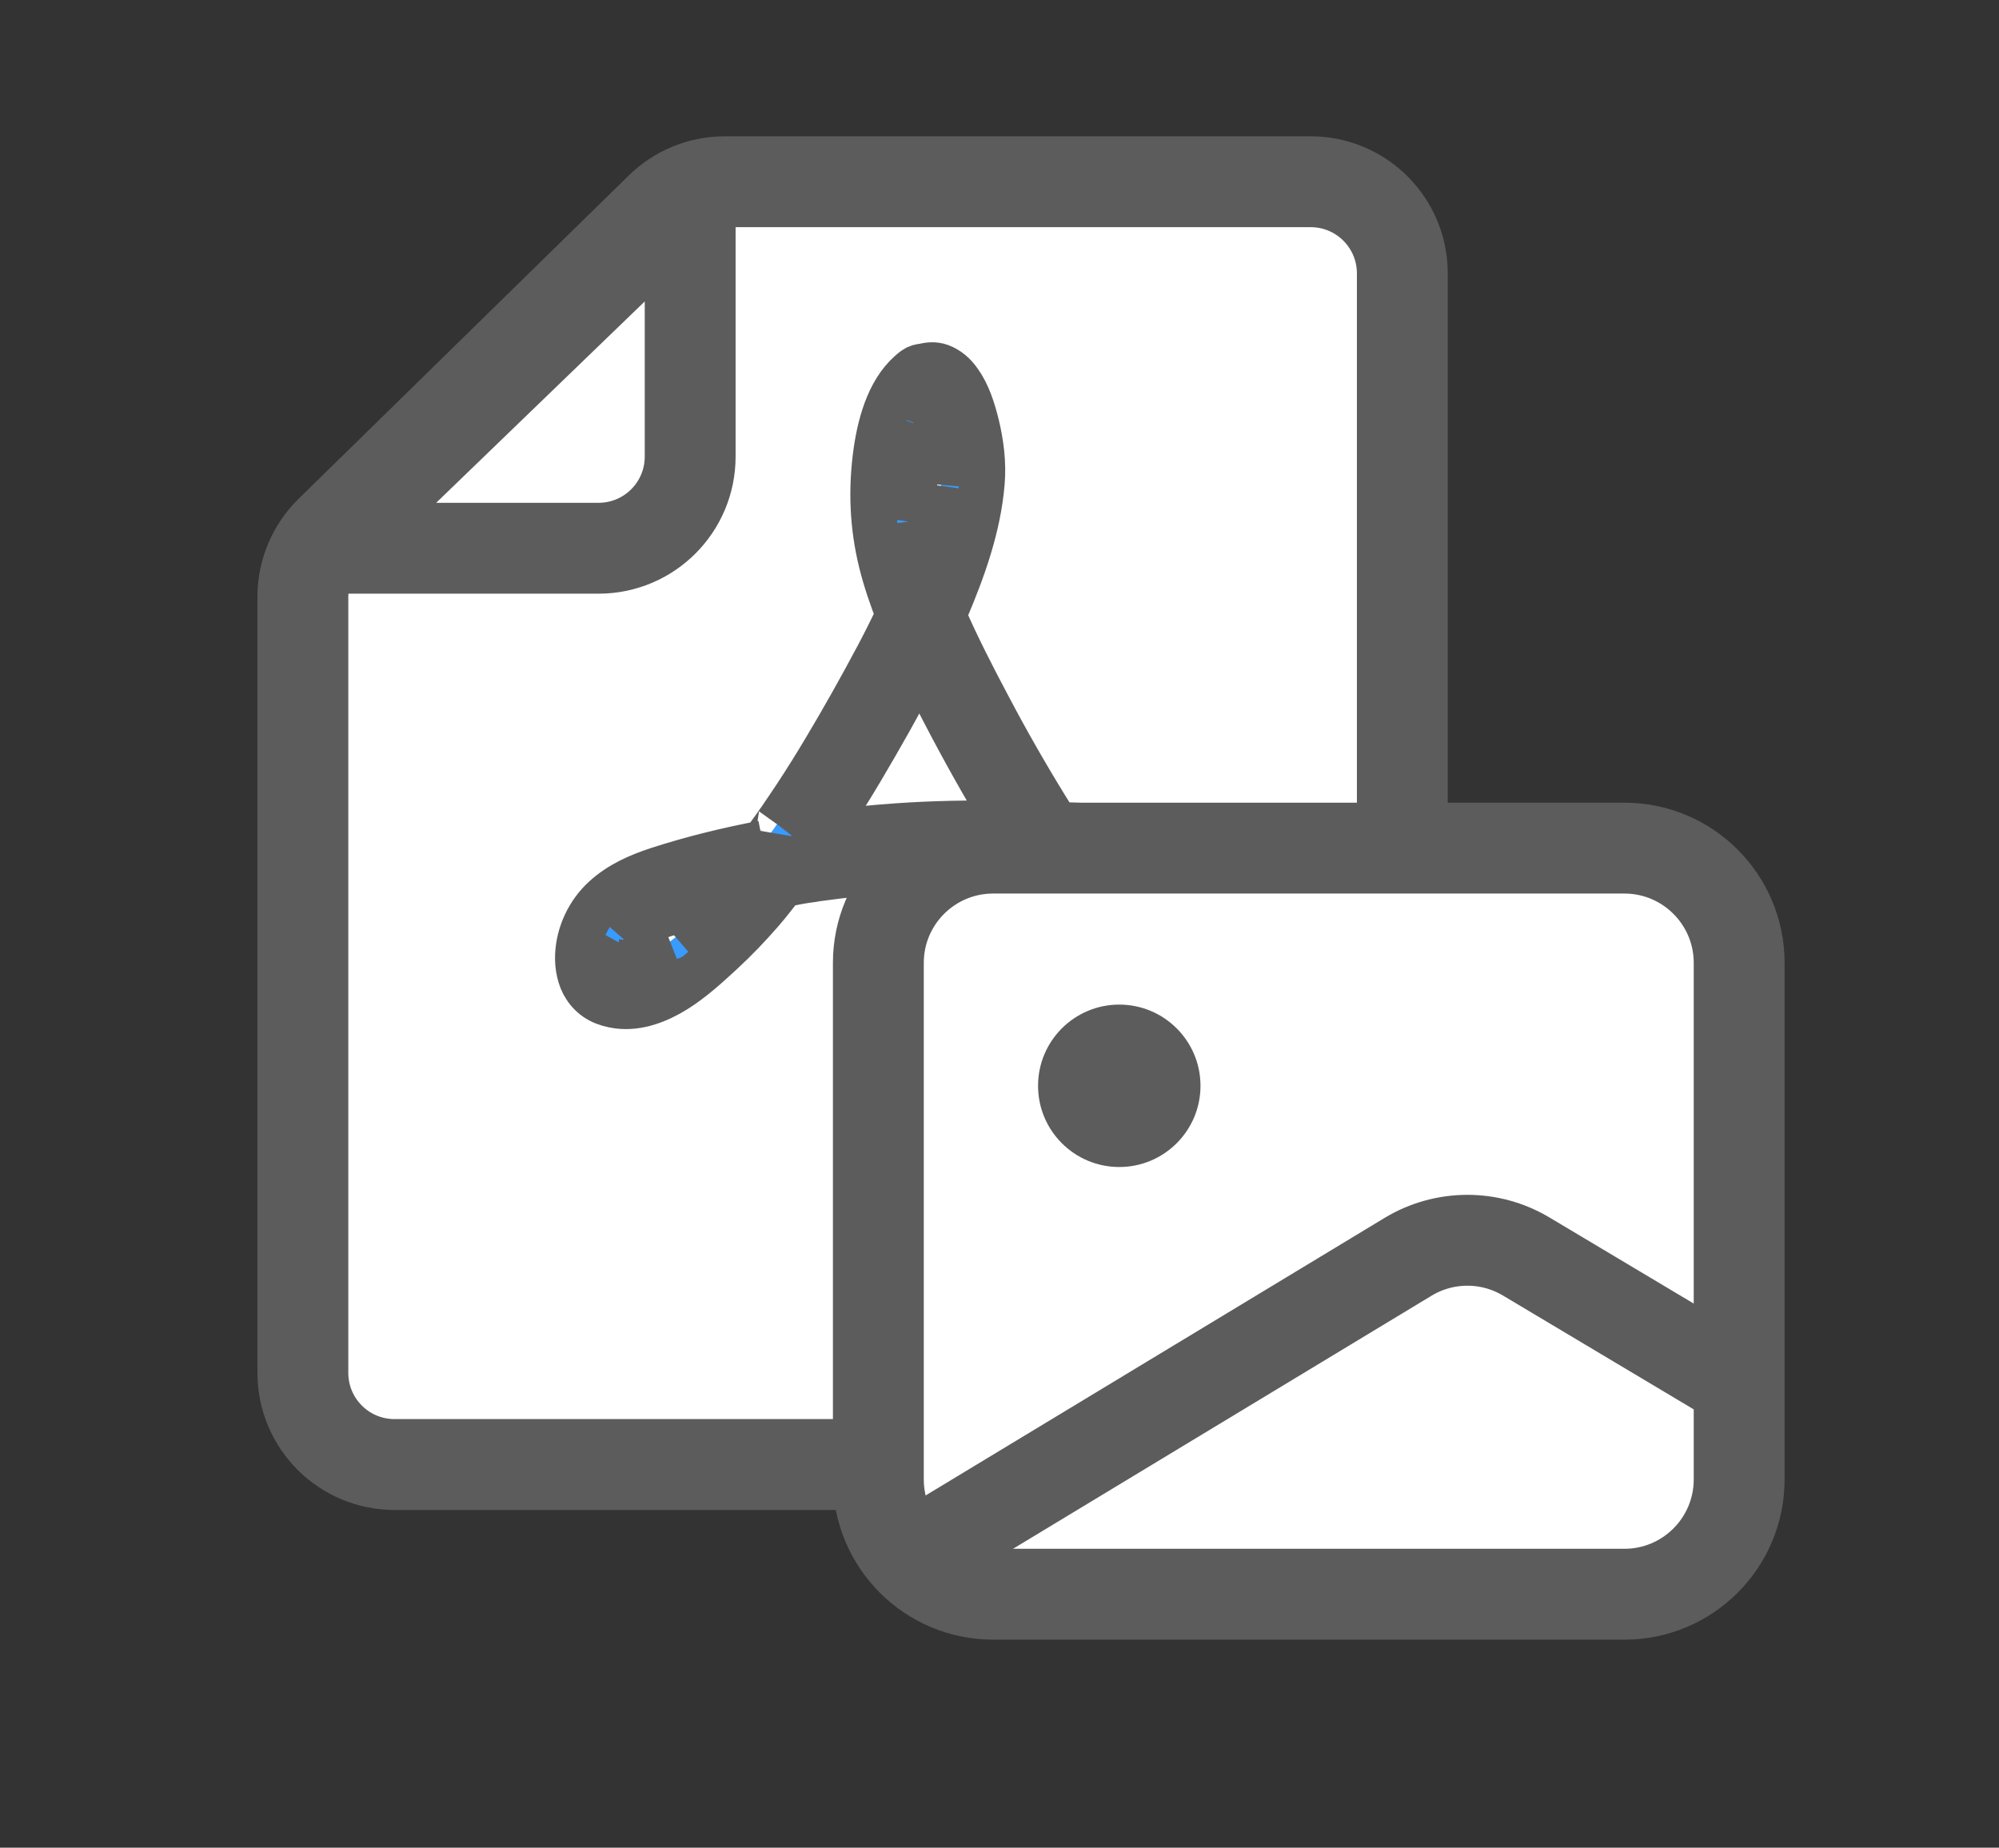
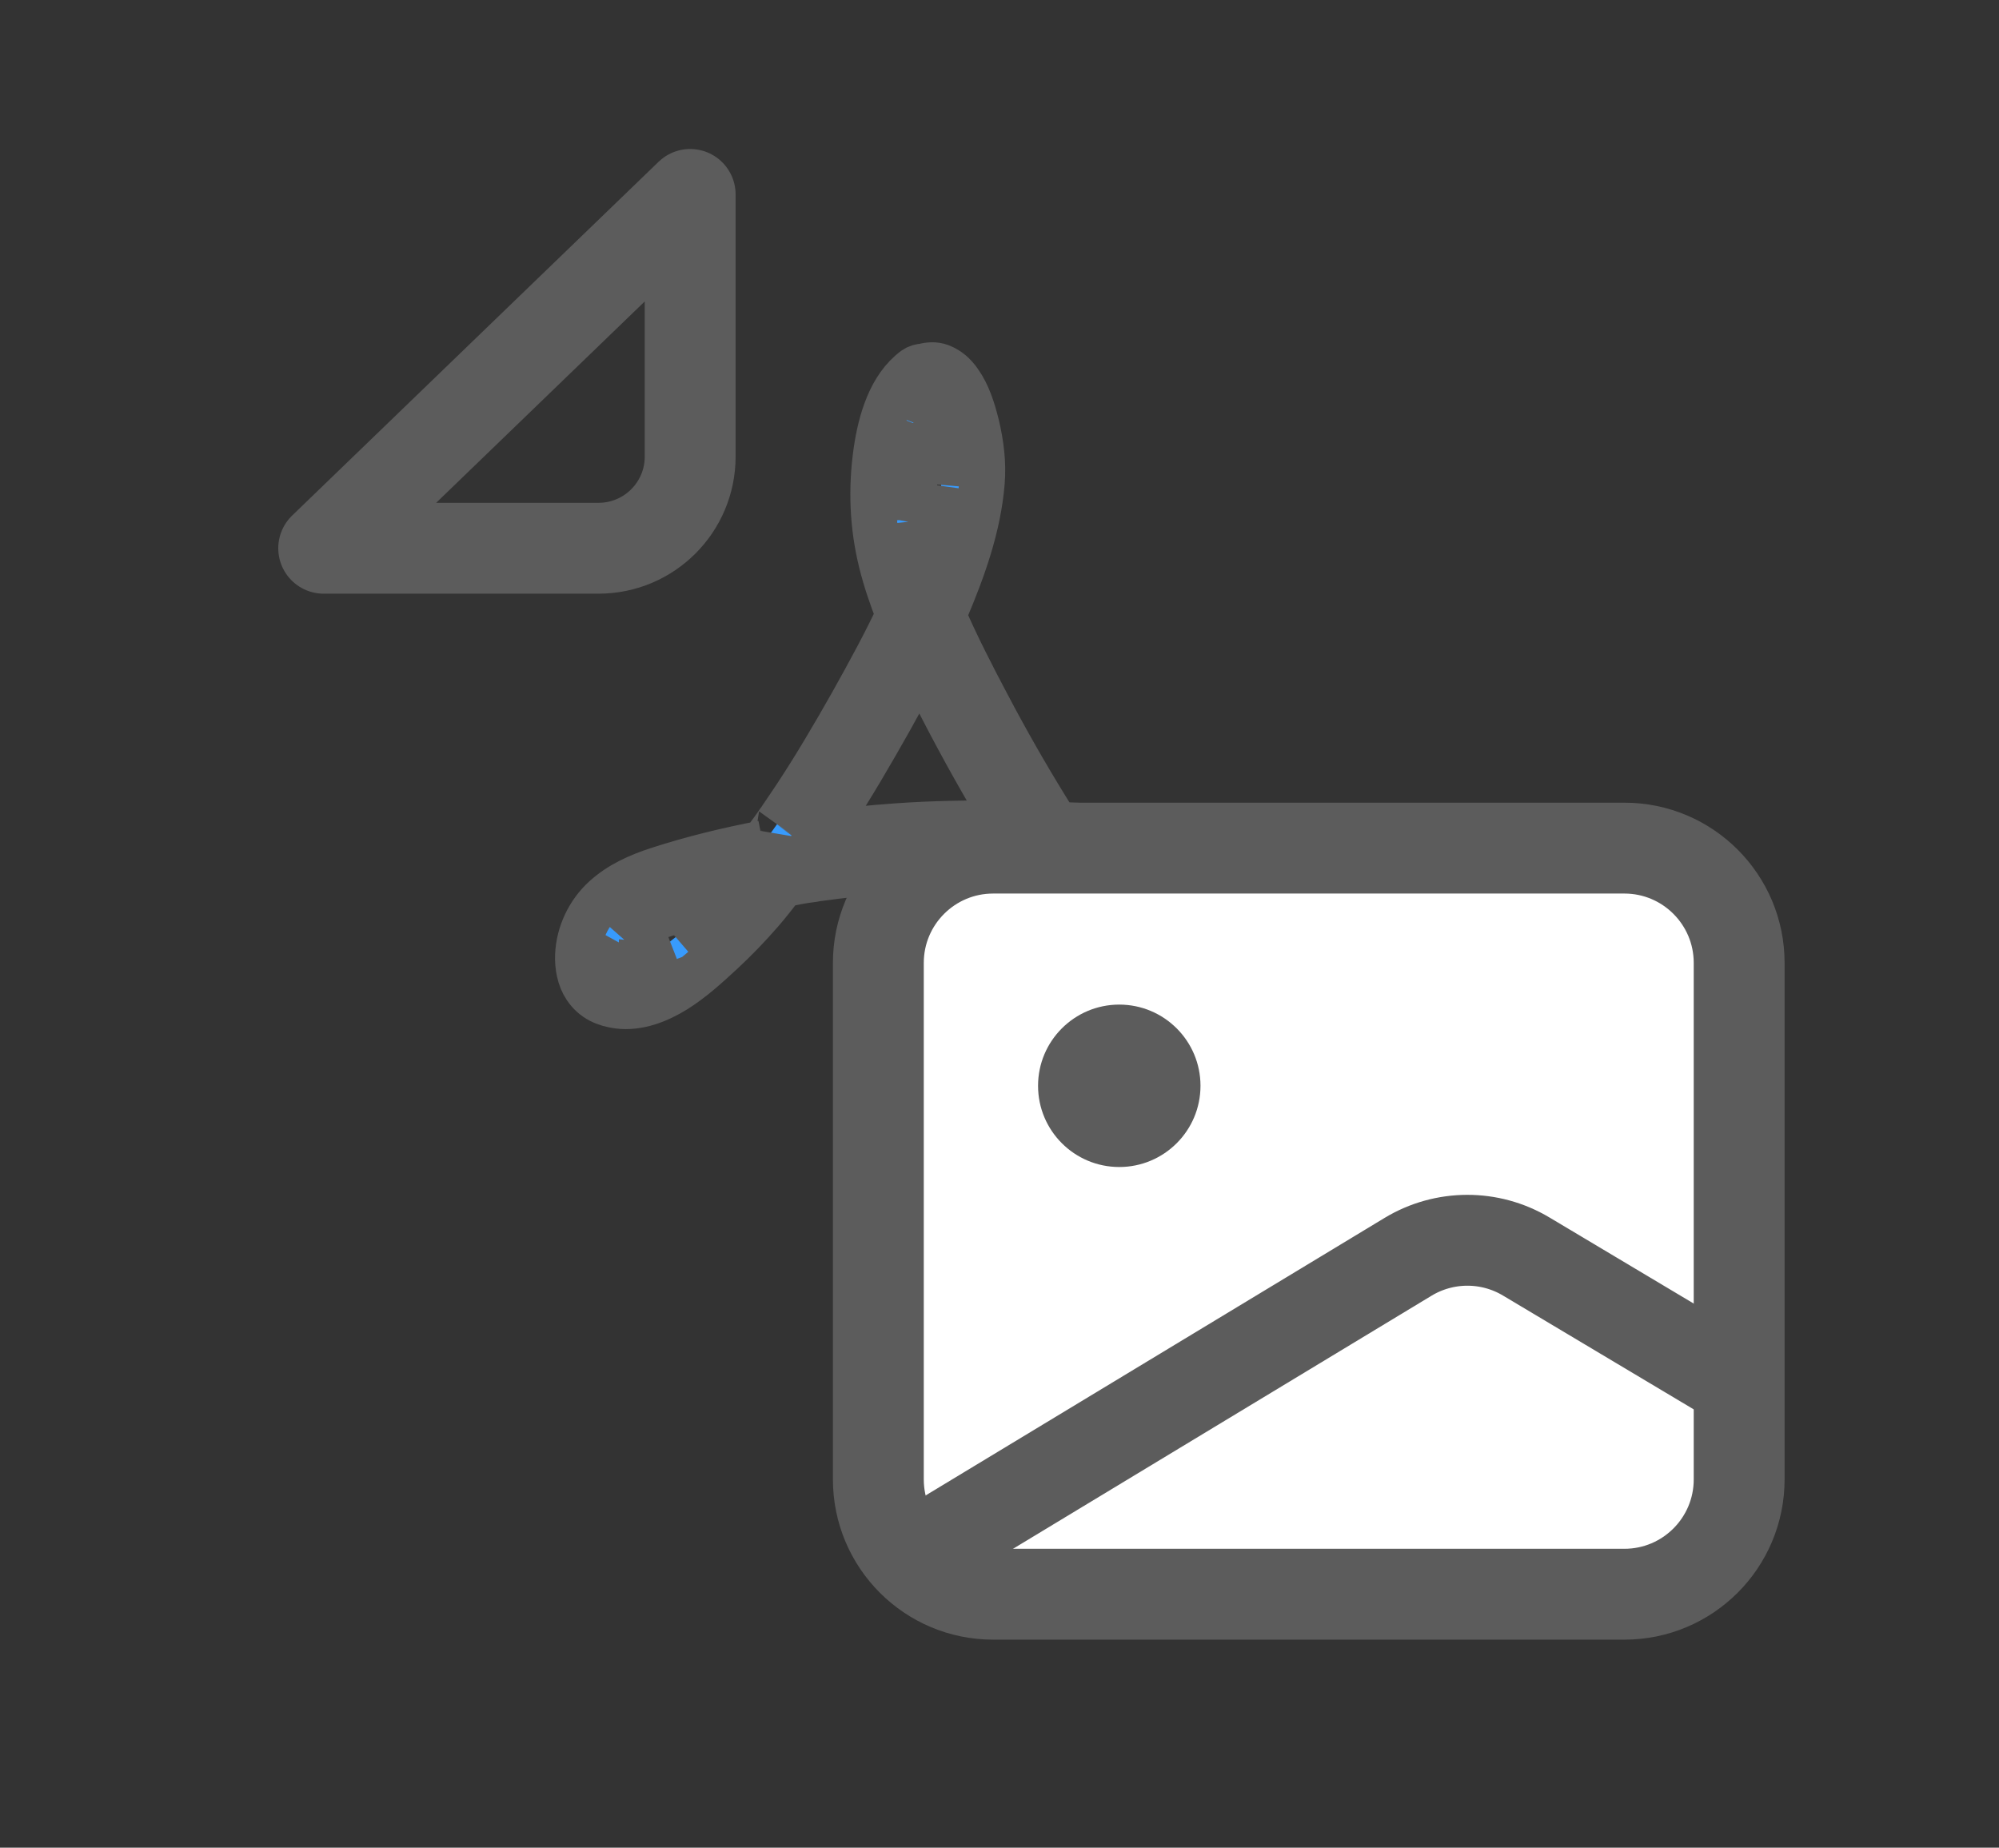
<svg xmlns="http://www.w3.org/2000/svg" width="66px" height="61px" viewBox="0 0 66 61" version="1.1">
  <rect x="0" y="0" width="66" height="61" fill="#333333" stroke="none" />
  <title>PDF转PPT Copy</title>
  <desc>Created with Sketch.</desc>
  <g id="PDF转PPT-Copy" stroke="none" stroke-width="1" fill="none" fill-rule="evenodd">
    <g id="Group" transform="translate(10, 6)">
-       <path d="M13.927,-4.61852778e-14 L33.275,-4.61852778e-14 C34.946,-4.69362625e-14 36.3,1.354 36.3,3.025 L36.3,39.325 C36.3,40.996 34.946,42.35 33.275,42.35 L3.025,42.35 C1.354,42.35 9.34633311e-14,40.996 9.23705556e-14,39.325 L9.23705556e-14,13.7 C9.27979456e-14,12.886 0.328,12.107 0.909,11.538 L11.81,0.864 C12.376,0.31 13.135,-4.55958377e-14 13.927,-4.61852778e-14 Z" id="Rectangle" stroke="#5C5C5C" stroke-width="3" fill="#FFFFFF" />
      <path d="M12.787,0.419 L12.787,9.075 C12.787,10.746 11.432,12.1 9.762,12.1 L0.687,12.1 L0.687,12.1 L12.787,0.419 Z" id="Rectangle" stroke="#5C5C5C" stroke-width="3" stroke-linejoin="round" />
      <path d="M29.089,24.605 C29.048,24.626 29.036,24.354 29.036,24.291 C29.093,24.441 29.134,24.576 29.089,24.605 Z M28.839,24.746 C28.827,24.754 28.814,24.76 28.801,24.768 L28.796,24.769 C28.782,24.769 28.764,24.778 28.747,24.784 L28.745,24.784 C28.694,24.784 28.635,24.777 28.583,24.784 C28.591,24.784 28.7,24.809 28.62,24.792 C28.591,24.784 28.561,24.784 28.539,24.777 C28.473,24.761 28.407,24.737 28.348,24.721 C28.317,24.708 28.286,24.695 28.255,24.681 C28.025,24.562 27.809,24.422 27.592,24.272 C27.489,24.202 27.388,24.128 27.291,24.048 C27.239,24.008 27.196,23.969 27.144,23.928 C27.152,23.936 27.217,23.992 27.159,23.944 L27.042,23.84 C26.846,23.664 26.658,23.48 26.476,23.288 C26.312,23.116 26.157,22.934 26.003,22.75 C26.099,22.756 26.196,22.759 26.293,22.768 C26.424,22.775 26.565,22.791 26.697,22.799 C26.763,22.808 26.828,22.815 26.902,22.823 L26.918,22.824 C26.91,22.824 26.902,22.823 26.895,22.823 C26.953,22.832 27.005,22.839 27.064,22.855 C27.342,22.907 27.615,22.987 27.879,23.095 C27.901,23.104 27.923,23.115 27.944,23.127 C27.996,23.151 28.047,23.184 28.091,23.208 C28.194,23.271 28.297,23.344 28.4,23.416 L28.417,23.432 L28.458,23.471 C28.502,23.512 28.539,23.552 28.575,23.592 C28.613,23.632 28.649,23.68 28.686,23.72 C28.7,23.744 28.723,23.768 28.737,23.792 C28.7,23.744 28.694,23.728 28.73,23.792 C28.759,23.84 28.789,23.887 28.818,23.944 C28.827,23.959 28.857,24.03 28.873,24.067 C28.881,24.096 28.902,24.161 28.905,24.176 C28.91,24.19 28.925,24.243 28.936,24.29 L28.936,24.401 C28.936,24.423 28.925,24.526 28.927,24.548 C28.919,24.574 28.912,24.599 28.906,24.625 C28.899,24.646 28.893,24.669 28.886,24.697 C28.882,24.701 28.883,24.698 28.877,24.705 L28.839,24.746 L28.839,24.746 Z M19.612,21.27 C18.762,21.329 17.915,21.417 17.07,21.533 C17.189,21.358 17.315,21.19 17.431,21.013 C18.129,19.957 18.767,18.853 19.391,17.747 C19.727,17.143 20.06,16.536 20.379,15.919 C20.467,16.105 20.555,16.291 20.647,16.474 C21.286,17.762 21.967,19.025 22.688,20.261 C22.867,20.57 23.048,20.877 23.233,21.181 C22.024,21.167 20.815,21.184 19.612,21.27 L19.612,21.27 Z M12.534,24.745 C12.476,24.793 12.417,24.849 12.359,24.897 L12.329,24.921 C12.381,24.873 12.3,24.945 12.3,24.945 C12.189,25.033 12.079,25.121 11.962,25.21 C11.845,25.298 11.726,25.377 11.61,25.448 C11.551,25.481 11.499,25.514 11.441,25.546 L11.353,25.593 C11.337,25.603 11.321,25.611 11.304,25.617 C11.286,25.627 11.268,25.635 11.25,25.642 C11.22,25.649 11.191,25.666 11.162,25.673 C11.096,25.698 11.022,25.722 10.956,25.738 C10.907,25.752 10.856,25.762 10.801,25.771 C10.777,25.772 10.701,25.777 10.678,25.777 C10.618,25.777 10.552,25.77 10.493,25.77 L10.482,25.77 C10.47,25.766 10.457,25.762 10.442,25.762 C10.44,25.76 10.437,25.759 10.434,25.759 C10.429,25.745 10.424,25.732 10.418,25.719 C10.418,25.695 10.418,25.672 10.413,25.649 C10.413,25.616 10.426,25.521 10.425,25.511 C10.437,25.455 10.447,25.4 10.464,25.345 C10.468,25.33 10.473,25.315 10.48,25.3 C10.481,25.297 10.482,25.297 10.487,25.29 C10.516,25.233 10.538,25.177 10.567,25.121 C10.58,25.099 10.653,24.988 10.635,25.007 C10.644,24.996 10.653,24.985 10.655,24.985 C10.684,24.945 10.721,24.905 10.758,24.866 C10.801,24.817 10.846,24.776 10.89,24.737 L10.899,24.727 C11.034,24.623 11.175,24.529 11.323,24.448 C11.378,24.418 11.428,24.394 11.483,24.365 L11.477,24.369 C11.507,24.352 11.536,24.345 11.566,24.328 C11.692,24.272 11.822,24.224 11.954,24.185 C12.233,24.089 12.512,24 12.799,23.92 C13.056,23.843 13.319,23.784 13.58,23.716 C13.438,23.865 13.305,24.025 13.159,24.169 C12.953,24.369 12.747,24.56 12.534,24.745 L12.534,24.745 Z M20.412,12.214 C20.336,11.909 20.275,11.599 20.229,11.286 C20.224,11.27 20.225,11.253 20.224,11.236 L20.229,11.269 C20.236,11.23 20.214,11.15 20.214,11.109 C20.199,10.98 20.192,10.849 20.192,10.718 C20.184,10.467 20.184,10.216 20.192,9.965 L20.214,9.612 C20.222,9.556 20.222,9.492 20.229,9.436 C20.229,9.404 20.236,9.38 20.236,9.348 L20.238,9.324 C20.275,9.097 20.31,8.871 20.361,8.651 L20.448,8.315 L20.492,8.172 C20.5,8.141 20.559,7.99 20.531,8.07 C20.545,8.037 20.564,7.996 20.566,7.987 C20.588,7.947 20.603,7.907 20.625,7.867 C20.652,7.806 20.687,7.752 20.72,7.697 C20.733,7.725 20.747,7.75 20.76,7.777 C20.762,7.783 20.76,7.781 20.764,7.795 C20.779,7.843 20.801,7.89 20.816,7.939 C20.853,8.052 20.889,8.164 20.919,8.284 C20.97,8.484 21.014,8.684 21.051,8.891 C21.057,8.939 21.068,8.982 21.075,9.029 C21.099,9.252 21.105,9.477 21.095,9.701 C21.095,9.78 21.087,9.853 21.08,9.933 C21.08,9.965 21.058,10.149 21.073,10.045 C21.051,10.212 21.021,10.373 20.992,10.541 C20.867,11.174 20.684,11.782 20.478,12.383 L20.468,12.408 C20.451,12.343 20.428,12.28 20.412,12.214 Z M27.621,21.486 C26.961,21.325 26.285,21.293 25.609,21.253 C25.37,21.242 25.13,21.238 24.89,21.227 C24.771,21.041 24.652,20.856 24.538,20.668 C23.866,19.578 23.229,18.462 22.629,17.322 C22.106,16.336 21.594,15.343 21.147,14.312 C21.173,14.253 21.201,14.195 21.227,14.136 C21.792,12.807 22.306,11.382 22.423,9.917 C22.475,9.284 22.394,8.651 22.247,8.035 C22.122,7.531 21.961,7.01 21.667,6.602 C21.506,6.37 21.307,6.195 21.051,6.097 C20.861,6.028 20.671,6.042 20.487,6.093 C20.387,6.097 20.29,6.121 20.199,6.186 C19.399,6.778 19.076,7.89 18.929,8.891 C18.753,10.125 18.797,11.351 19.098,12.566 C19.244,13.159 19.443,13.733 19.665,14.299 C19.445,14.766 19.214,15.227 18.973,15.681 C18.415,16.73 17.835,17.763 17.226,18.779 C16.926,19.283 16.615,19.78 16.294,20.269 C16.132,20.509 15.97,20.757 15.809,20.989 C15.772,21.047 15.733,21.103 15.691,21.157 L15.669,21.19 C15.713,21.133 15.648,21.221 15.648,21.221 C15.56,21.349 15.464,21.478 15.376,21.598 C15.314,21.68 15.246,21.757 15.184,21.838 C14.016,22.063 12.859,22.342 11.727,22.71 C11.088,22.919 10.464,23.191 9.95,23.663 C9.444,24.127 9.106,24.816 9.077,25.537 C9.062,25.897 9.135,26.298 9.334,26.594 C9.598,26.994 9.987,27.154 10.421,27.21 C11.073,27.29 11.734,27.034 12.3,26.681 C12.85,26.337 13.349,25.882 13.834,25.433 C14.281,25.018 14.707,24.576 15.112,24.111 C15.366,23.823 15.599,23.512 15.839,23.208 C16.017,23.175 16.195,23.134 16.375,23.103 C16.514,23.079 16.653,23.055 16.793,23.039 C16.793,23.039 16.91,23.023 16.844,23.031 C16.771,23.039 16.917,23.023 16.932,23.014 C17.013,23.007 17.094,22.991 17.174,22.983 C17.477,22.941 17.781,22.904 18.085,22.871 C20.114,22.65 22.157,22.608 24.201,22.669 C24.403,22.959 24.612,23.242 24.832,23.52 C25.202,23.99 25.607,24.427 26.043,24.824 C26.505,25.241 27.012,25.657 27.563,25.928 C28.18,26.233 28.906,26.394 29.515,25.978 C30.139,25.553 30.331,24.753 30.221,24 C30.03,22.631 28.766,21.758 27.621,21.486 Z M11.409,25.765 L11.454,25.743 L11.409,25.765" id="Shape" stroke="#5C5C5C" stroke-width="1.5" fill="#389BFD" fill-rule="nonzero" />
      <g id="Group-2" transform="translate(19, 22)">
        <path d="M24.492,4.4408921e-15 L24.632,4.4408921e-15 C26.724,4.4408921e-15 28.421,1.697 28.421,3.789 L28.421,20.842 C28.421,22.935 26.724,24.632 24.632,24.632 L3.789,24.632 C1.697,24.632 -1.66089364e-13,22.935 -1.66089364e-13,20.842 L-1.66089364e-13,3.789 C-1.66089364e-13,1.697 1.697,4.4408921e-15 3.789,4.4408921e-15 L12.987,4.4408921e-15 L24.492,4.4408921e-15 Z" id="Path" stroke="#5C5C5C" stroke-width="3" fill="#FFFFFF" stroke-linecap="round" />
        <path d="M7.954,10.528 C6.474,10.528 5.273,9.328 5.273,7.847 C5.273,6.366 6.474,5.166 7.954,5.166 C9.435,5.166 10.636,6.366 10.636,7.847 C10.636,9.328 9.435,10.528 7.954,10.528 Z" id="Path" fill="#5C5C5C" fill-rule="nonzero" />
        <path d="M1.698,23.041 L17.487,13.494 C18.686,12.769 20.186,12.764 21.389,13.482 L28.421,17.678 L28.421,17.678" id="Path-13" stroke="#5C5C5C" stroke-width="3" />
      </g>
    </g>
  </g>
</svg>